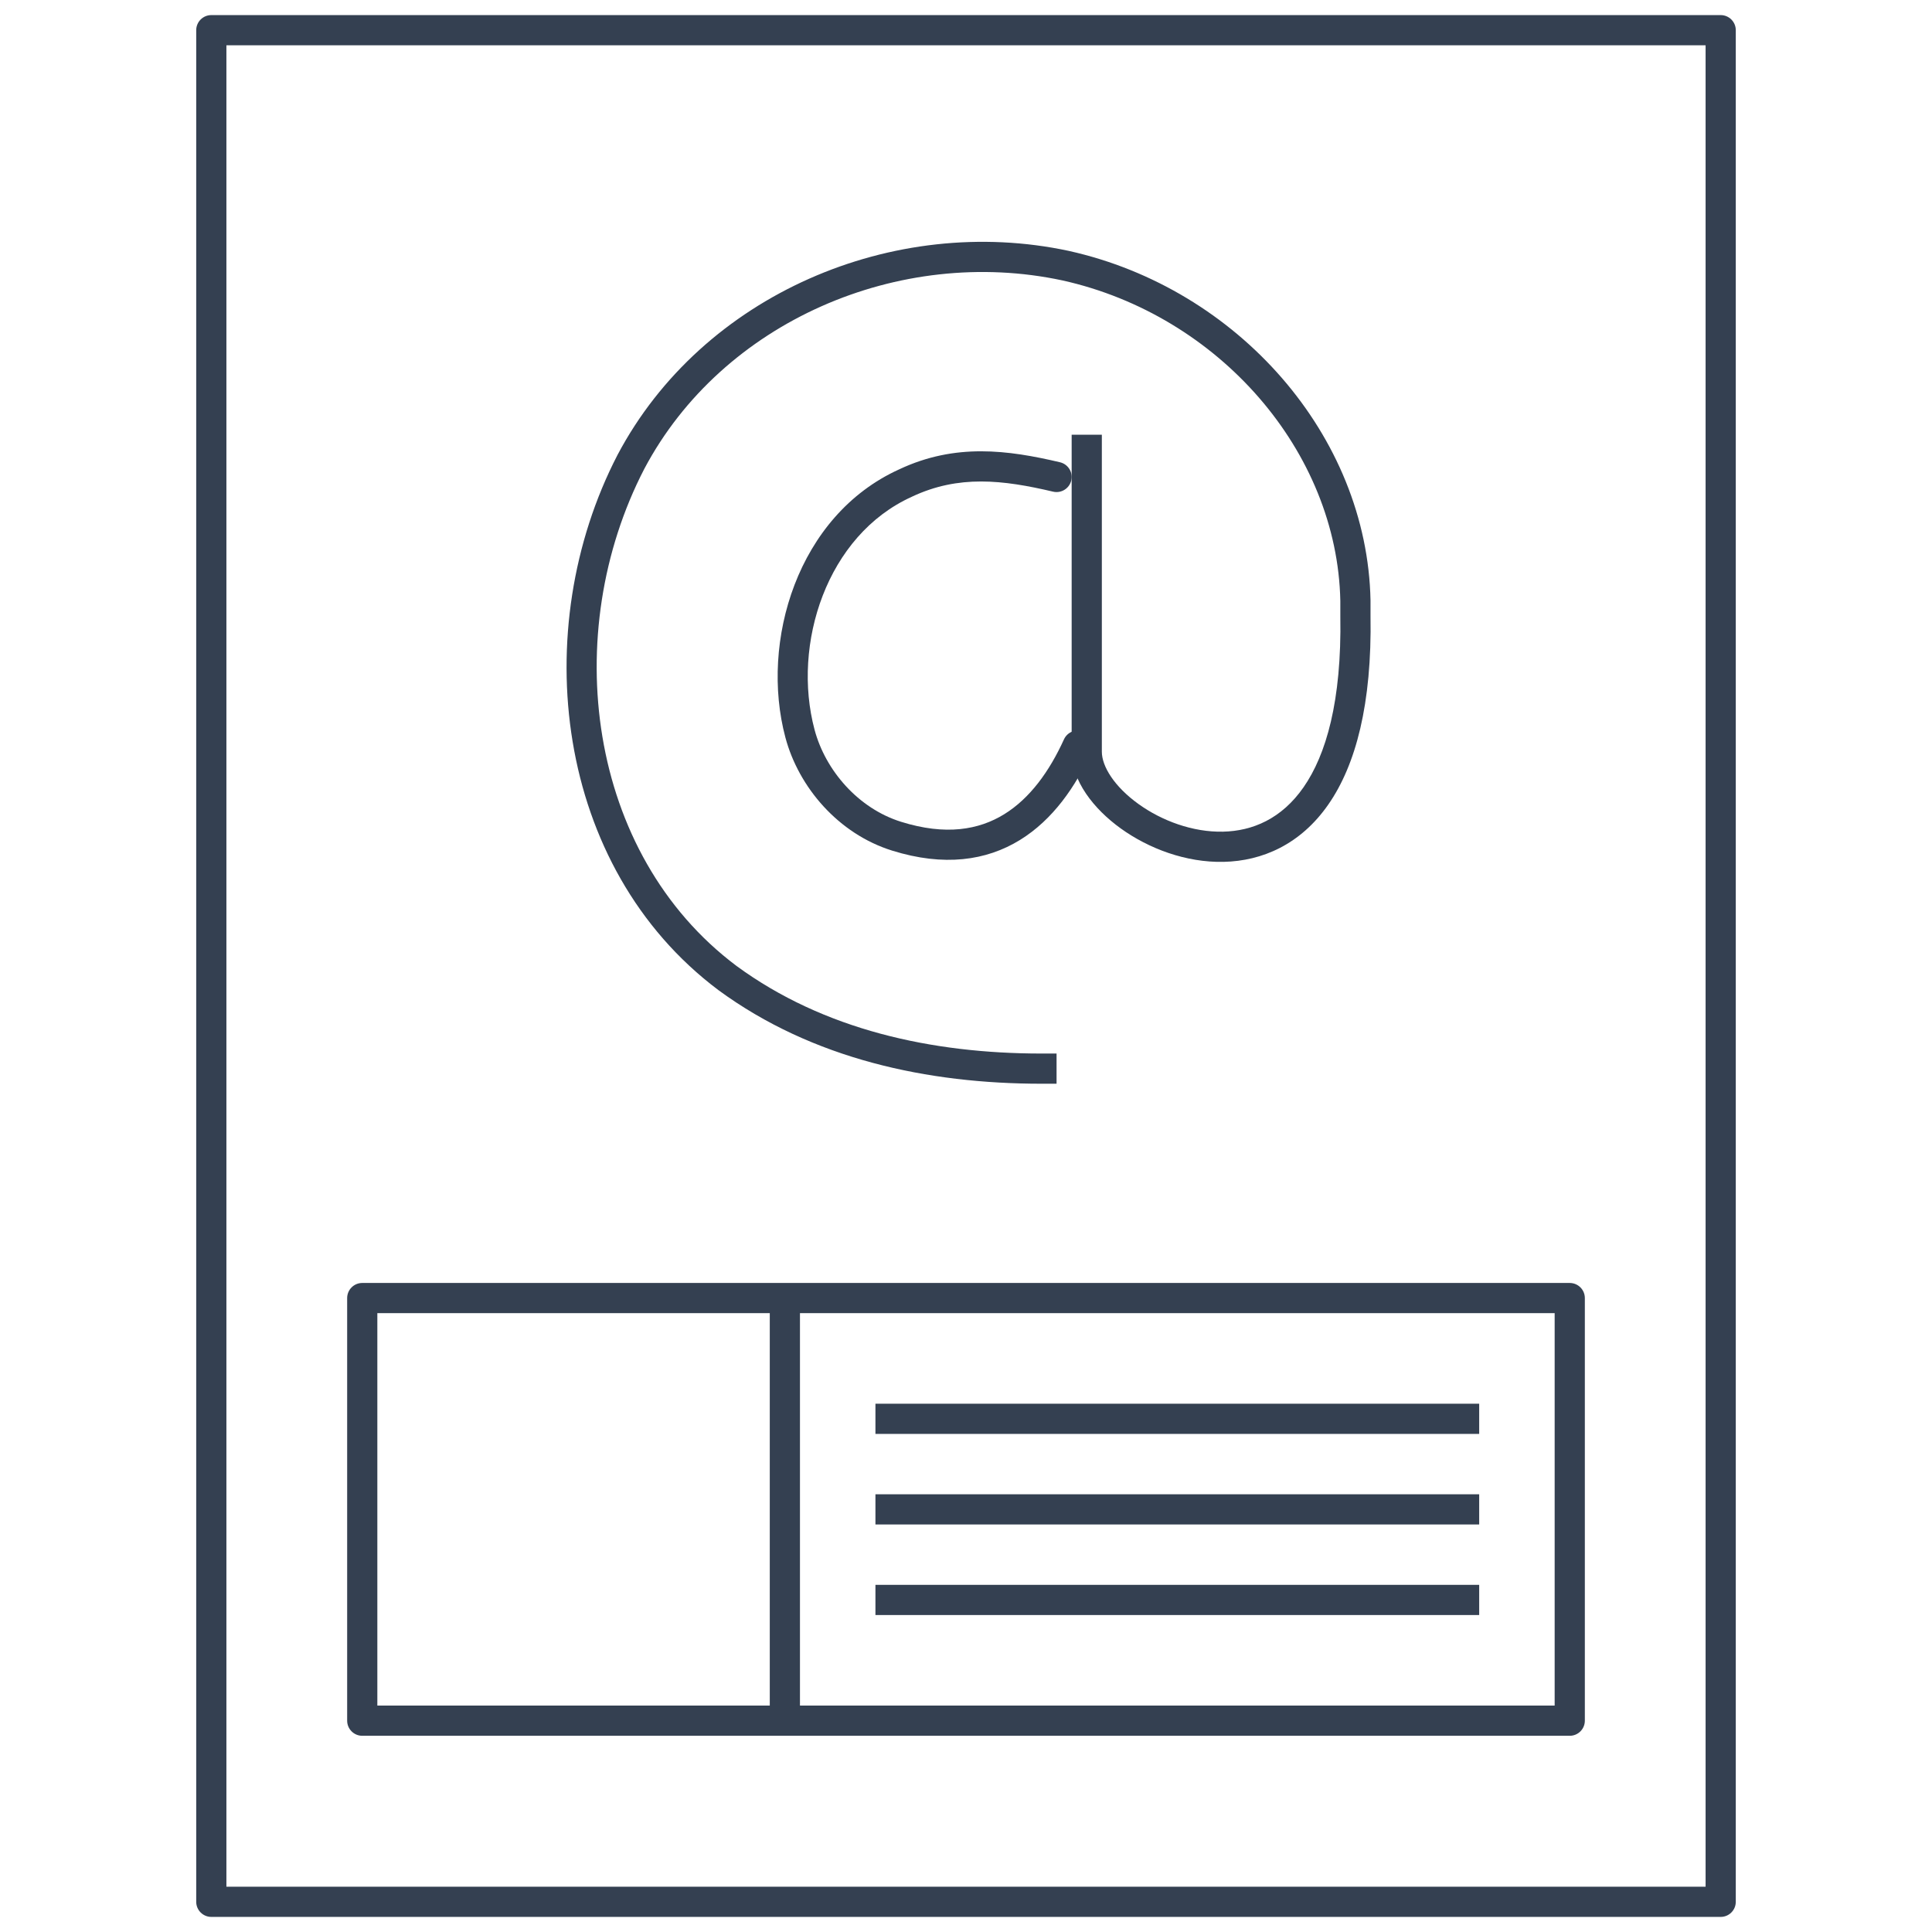
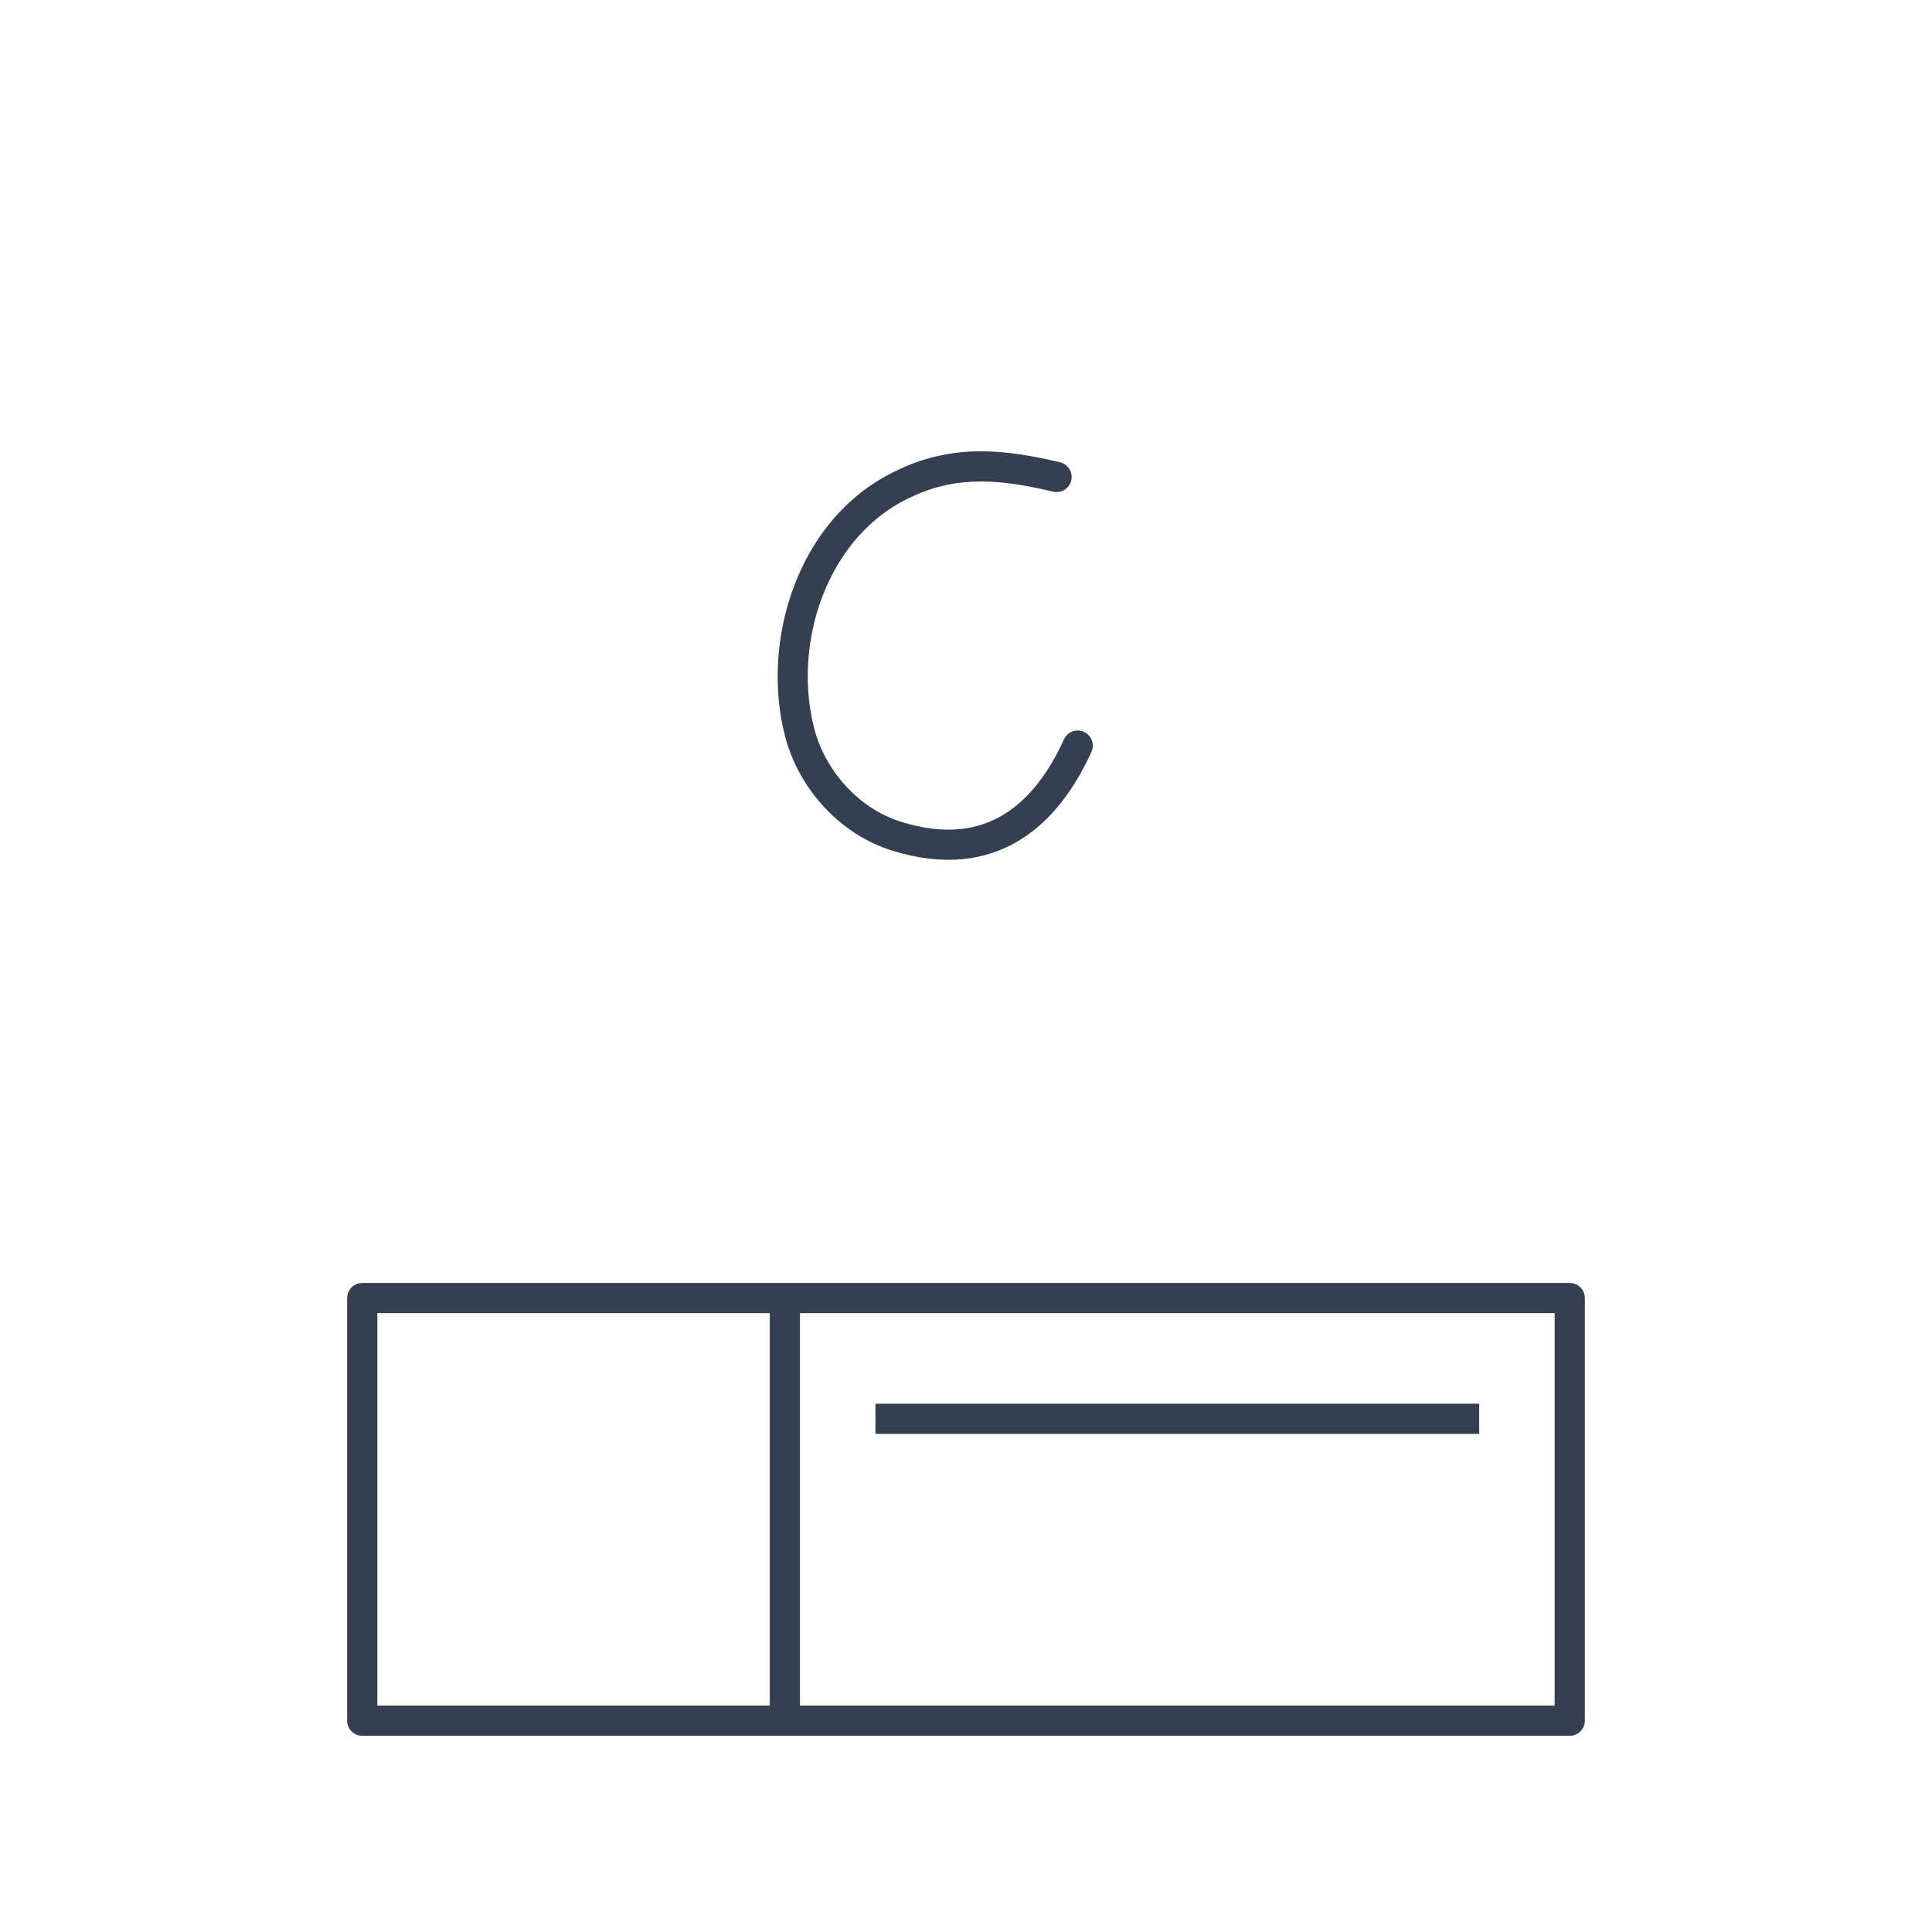
<svg xmlns="http://www.w3.org/2000/svg" width="64" height="64" viewBox="0 0 64 64" fill="none">
-   <path fill-rule="evenodd" clip-rule="evenodd" d="M21.343 15.532C18.532 20.962 19.436 28.276 24.398 31.998C27.284 34.114 30.867 34.9 34.5 34.9H35V35.9H34.5C30.734 35.9 26.918 35.086 23.804 32.803L23.8 32.8C18.364 28.723 17.469 20.839 20.456 15.07L20.458 15.066C23.27 9.755 29.601 7.068 35.405 8.311L35.408 8.312C41.01 9.557 45.295 14.436 45.4 19.89L45.4 19.9L45.4 20.395C45.45 23.323 44.912 25.341 44.004 26.648C43.081 27.977 41.809 28.522 40.536 28.55C39.285 28.578 38.049 28.108 37.126 27.443C36.228 26.796 35.5 25.866 35.5 24.9V14.4H36.5V24.9C36.5 25.384 36.909 26.054 37.711 26.632C38.488 27.192 39.515 27.572 40.514 27.55C41.491 27.529 42.456 27.124 43.183 26.077C43.925 25.01 44.449 23.229 44.4 20.409L44.4 20.4L44.4 19.906C44.302 14.963 40.39 10.444 35.193 9.289C29.798 8.133 23.931 10.645 21.343 15.532Z" fill="#344051" />
  <path fill-rule="evenodd" clip-rule="evenodd" d="M29.791 15.546C31.648 14.673 33.388 14.907 35.114 15.313C35.383 15.377 35.55 15.646 35.487 15.915C35.423 16.183 35.154 16.35 34.885 16.287C33.213 15.893 31.754 15.727 30.213 16.452L30.206 16.456L30.206 16.456C27.386 17.729 26.228 21.341 26.983 24.171C27.343 25.522 28.429 26.779 29.849 27.223C31.33 27.686 32.427 27.489 33.263 26.974C34.12 26.447 34.766 25.546 35.245 24.493C35.359 24.242 35.655 24.131 35.907 24.245C36.158 24.359 36.269 24.655 36.155 24.907C35.634 26.054 34.88 27.153 33.787 27.826C32.673 28.511 31.27 28.714 29.551 28.177C27.771 27.621 26.456 26.078 26.017 24.429C25.172 21.26 26.413 17.074 29.791 15.546Z" fill="#344051" />
  <path fill-rule="evenodd" clip-rule="evenodd" d="M11.5 43C11.5 42.724 11.724 42.5 12 42.5H52C52.276 42.5 52.5 42.724 52.5 43V57C52.5 57.276 52.276 57.5 52 57.5H12C11.724 57.5 11.5 57.276 11.5 57V43ZM12.5 43.5V56.5H51.5V43.5H12.5Z" fill="#344051" />
  <path fill-rule="evenodd" clip-rule="evenodd" d="M25.5 57V43H26.5V57H25.5Z" fill="#344051" />
-   <path fill-rule="evenodd" clip-rule="evenodd" d="M49 47.5H29V46.5H49V47.5Z" fill="#344051" />
-   <path fill-rule="evenodd" clip-rule="evenodd" d="M49 50.5H29V49.5H49V50.5Z" fill="#344051" />
-   <path fill-rule="evenodd" clip-rule="evenodd" d="M49 53.5H29V52.5H49V53.5Z" fill="#344051" />
-   <path fill-rule="evenodd" clip-rule="evenodd" d="M6.5 1C6.5 0.724 6.724 0.5 7 0.5H57C57.276 0.5 57.5 0.724 57.5 1V63C57.5 63.276 57.276 63.5 57 63.5H7C6.724 63.5 6.5 63.276 6.5 63V1ZM7.5 1.5V62.5H56.5V1.5H7.5Z" fill="#344051" />
+   <path fill-rule="evenodd" clip-rule="evenodd" d="M49 47.5H29V46.5H49V47.5" fill="#344051" />
</svg>